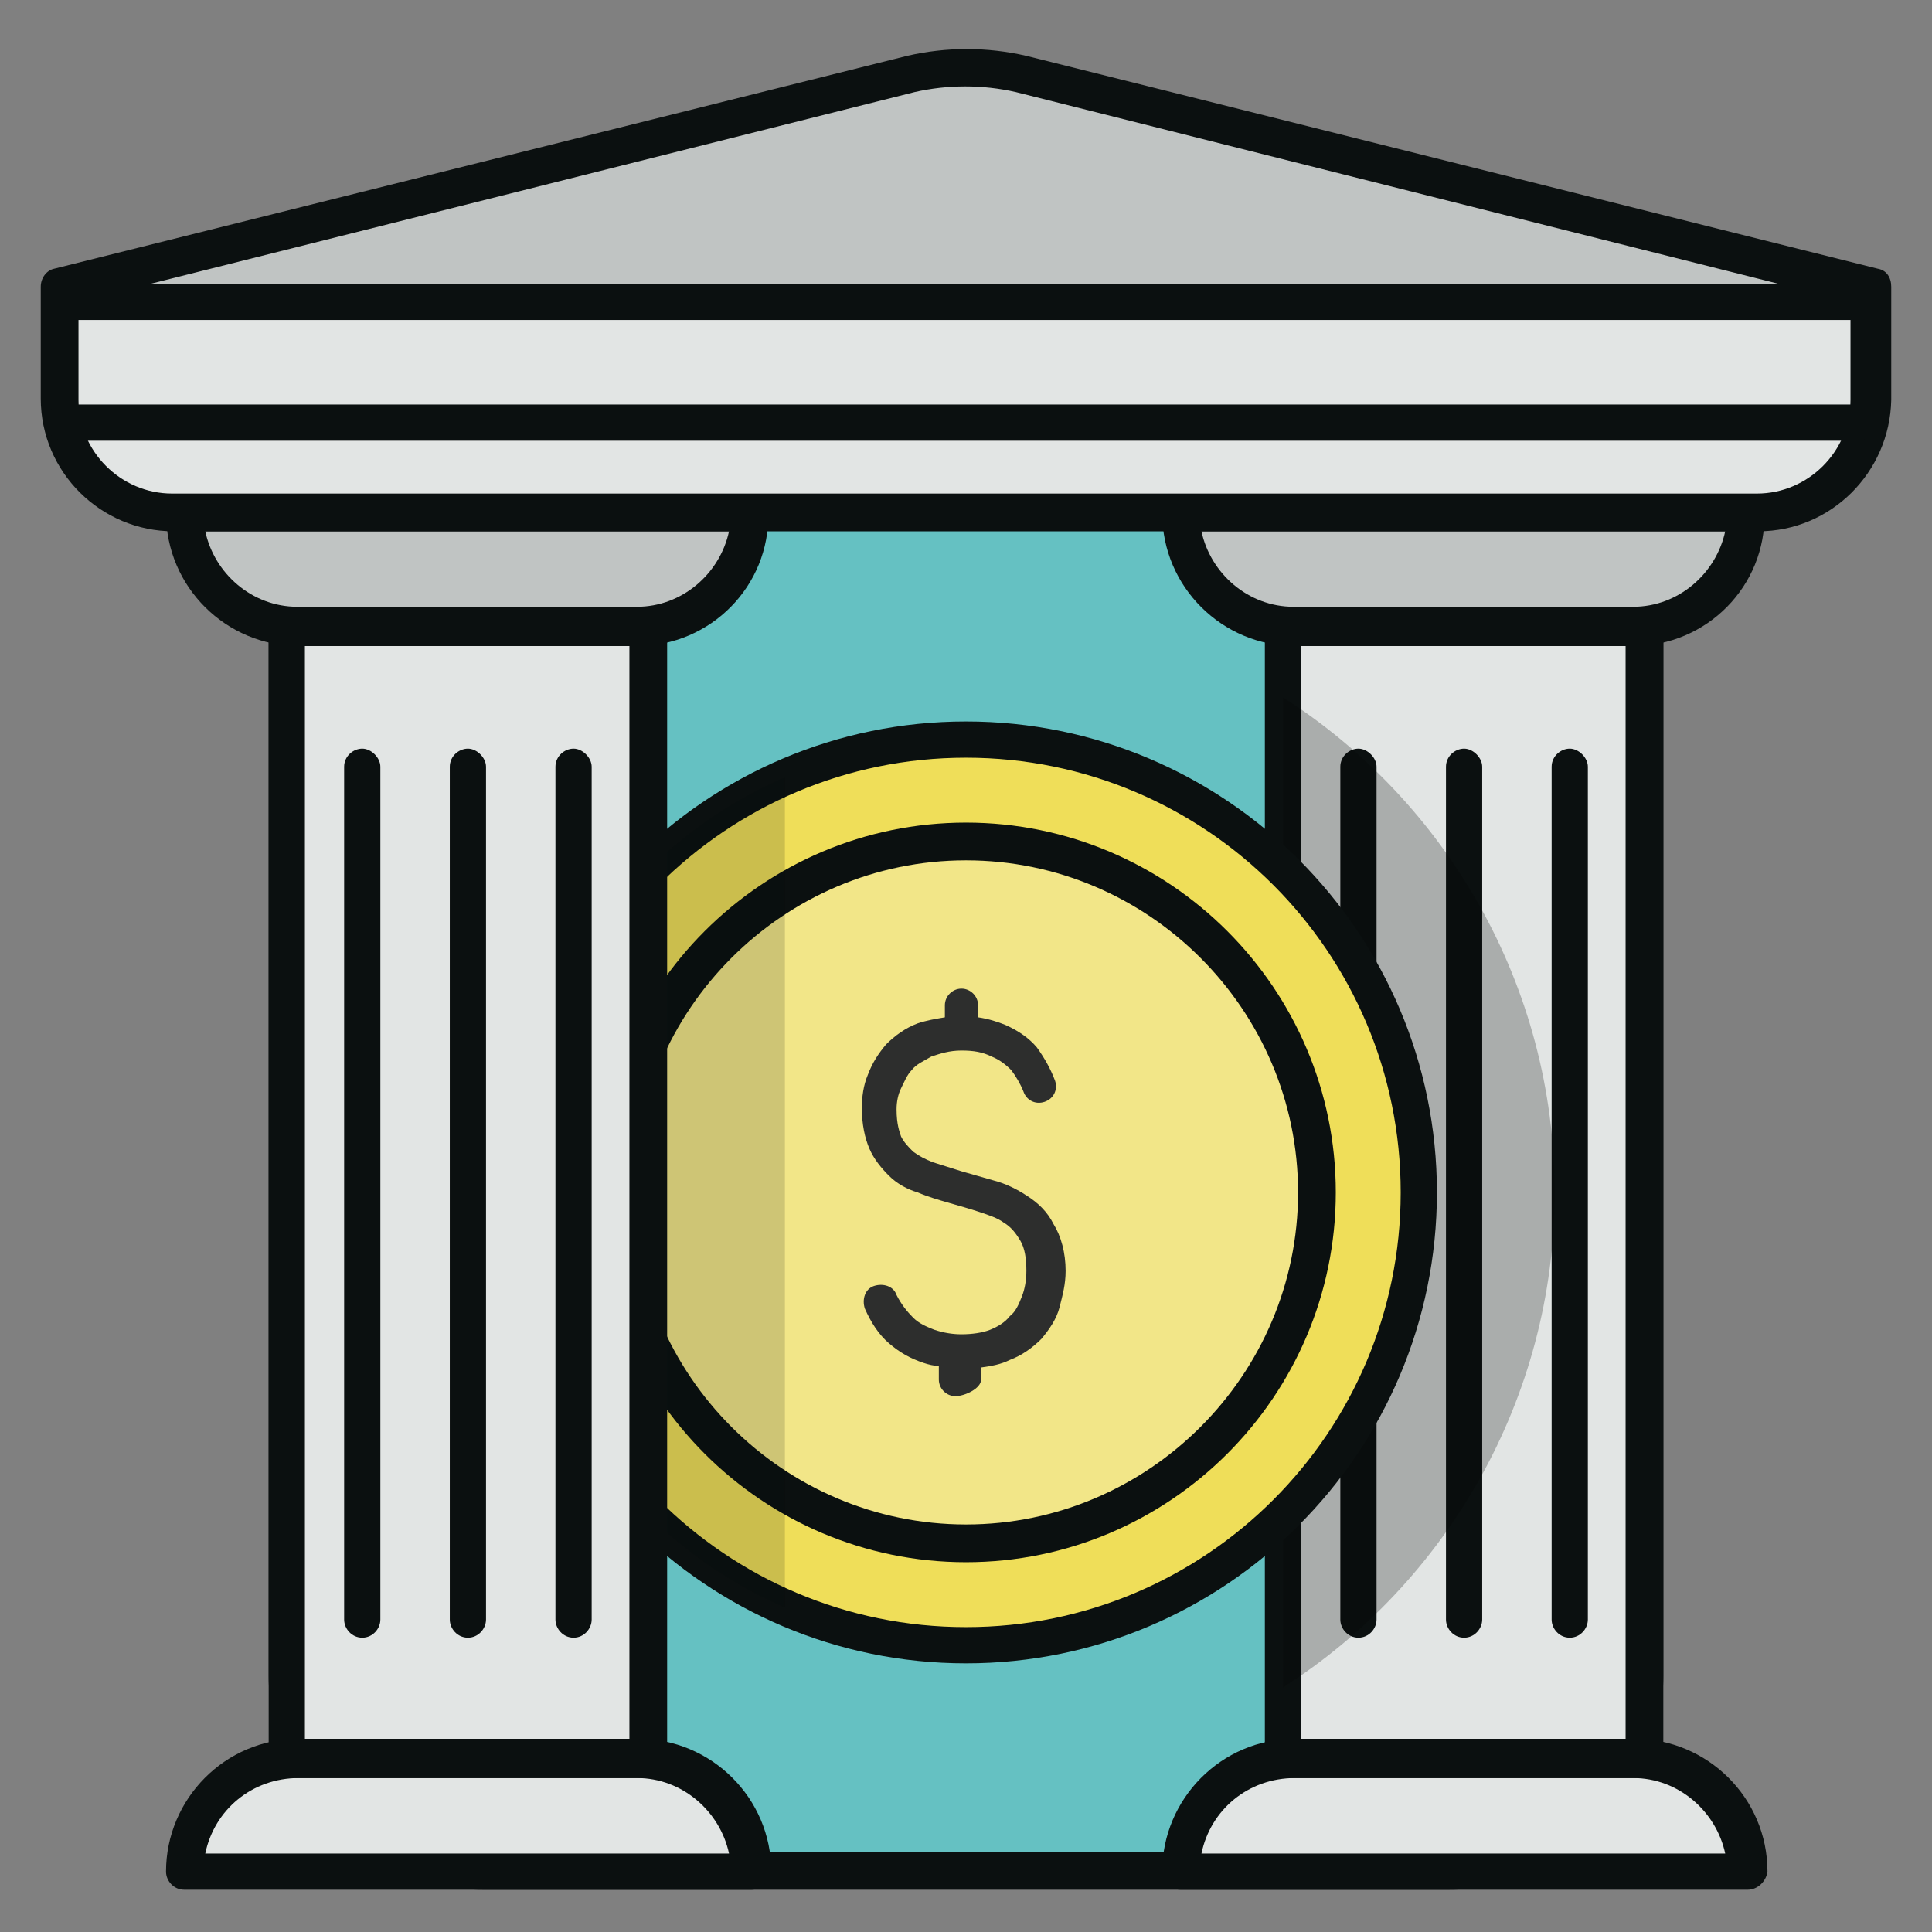
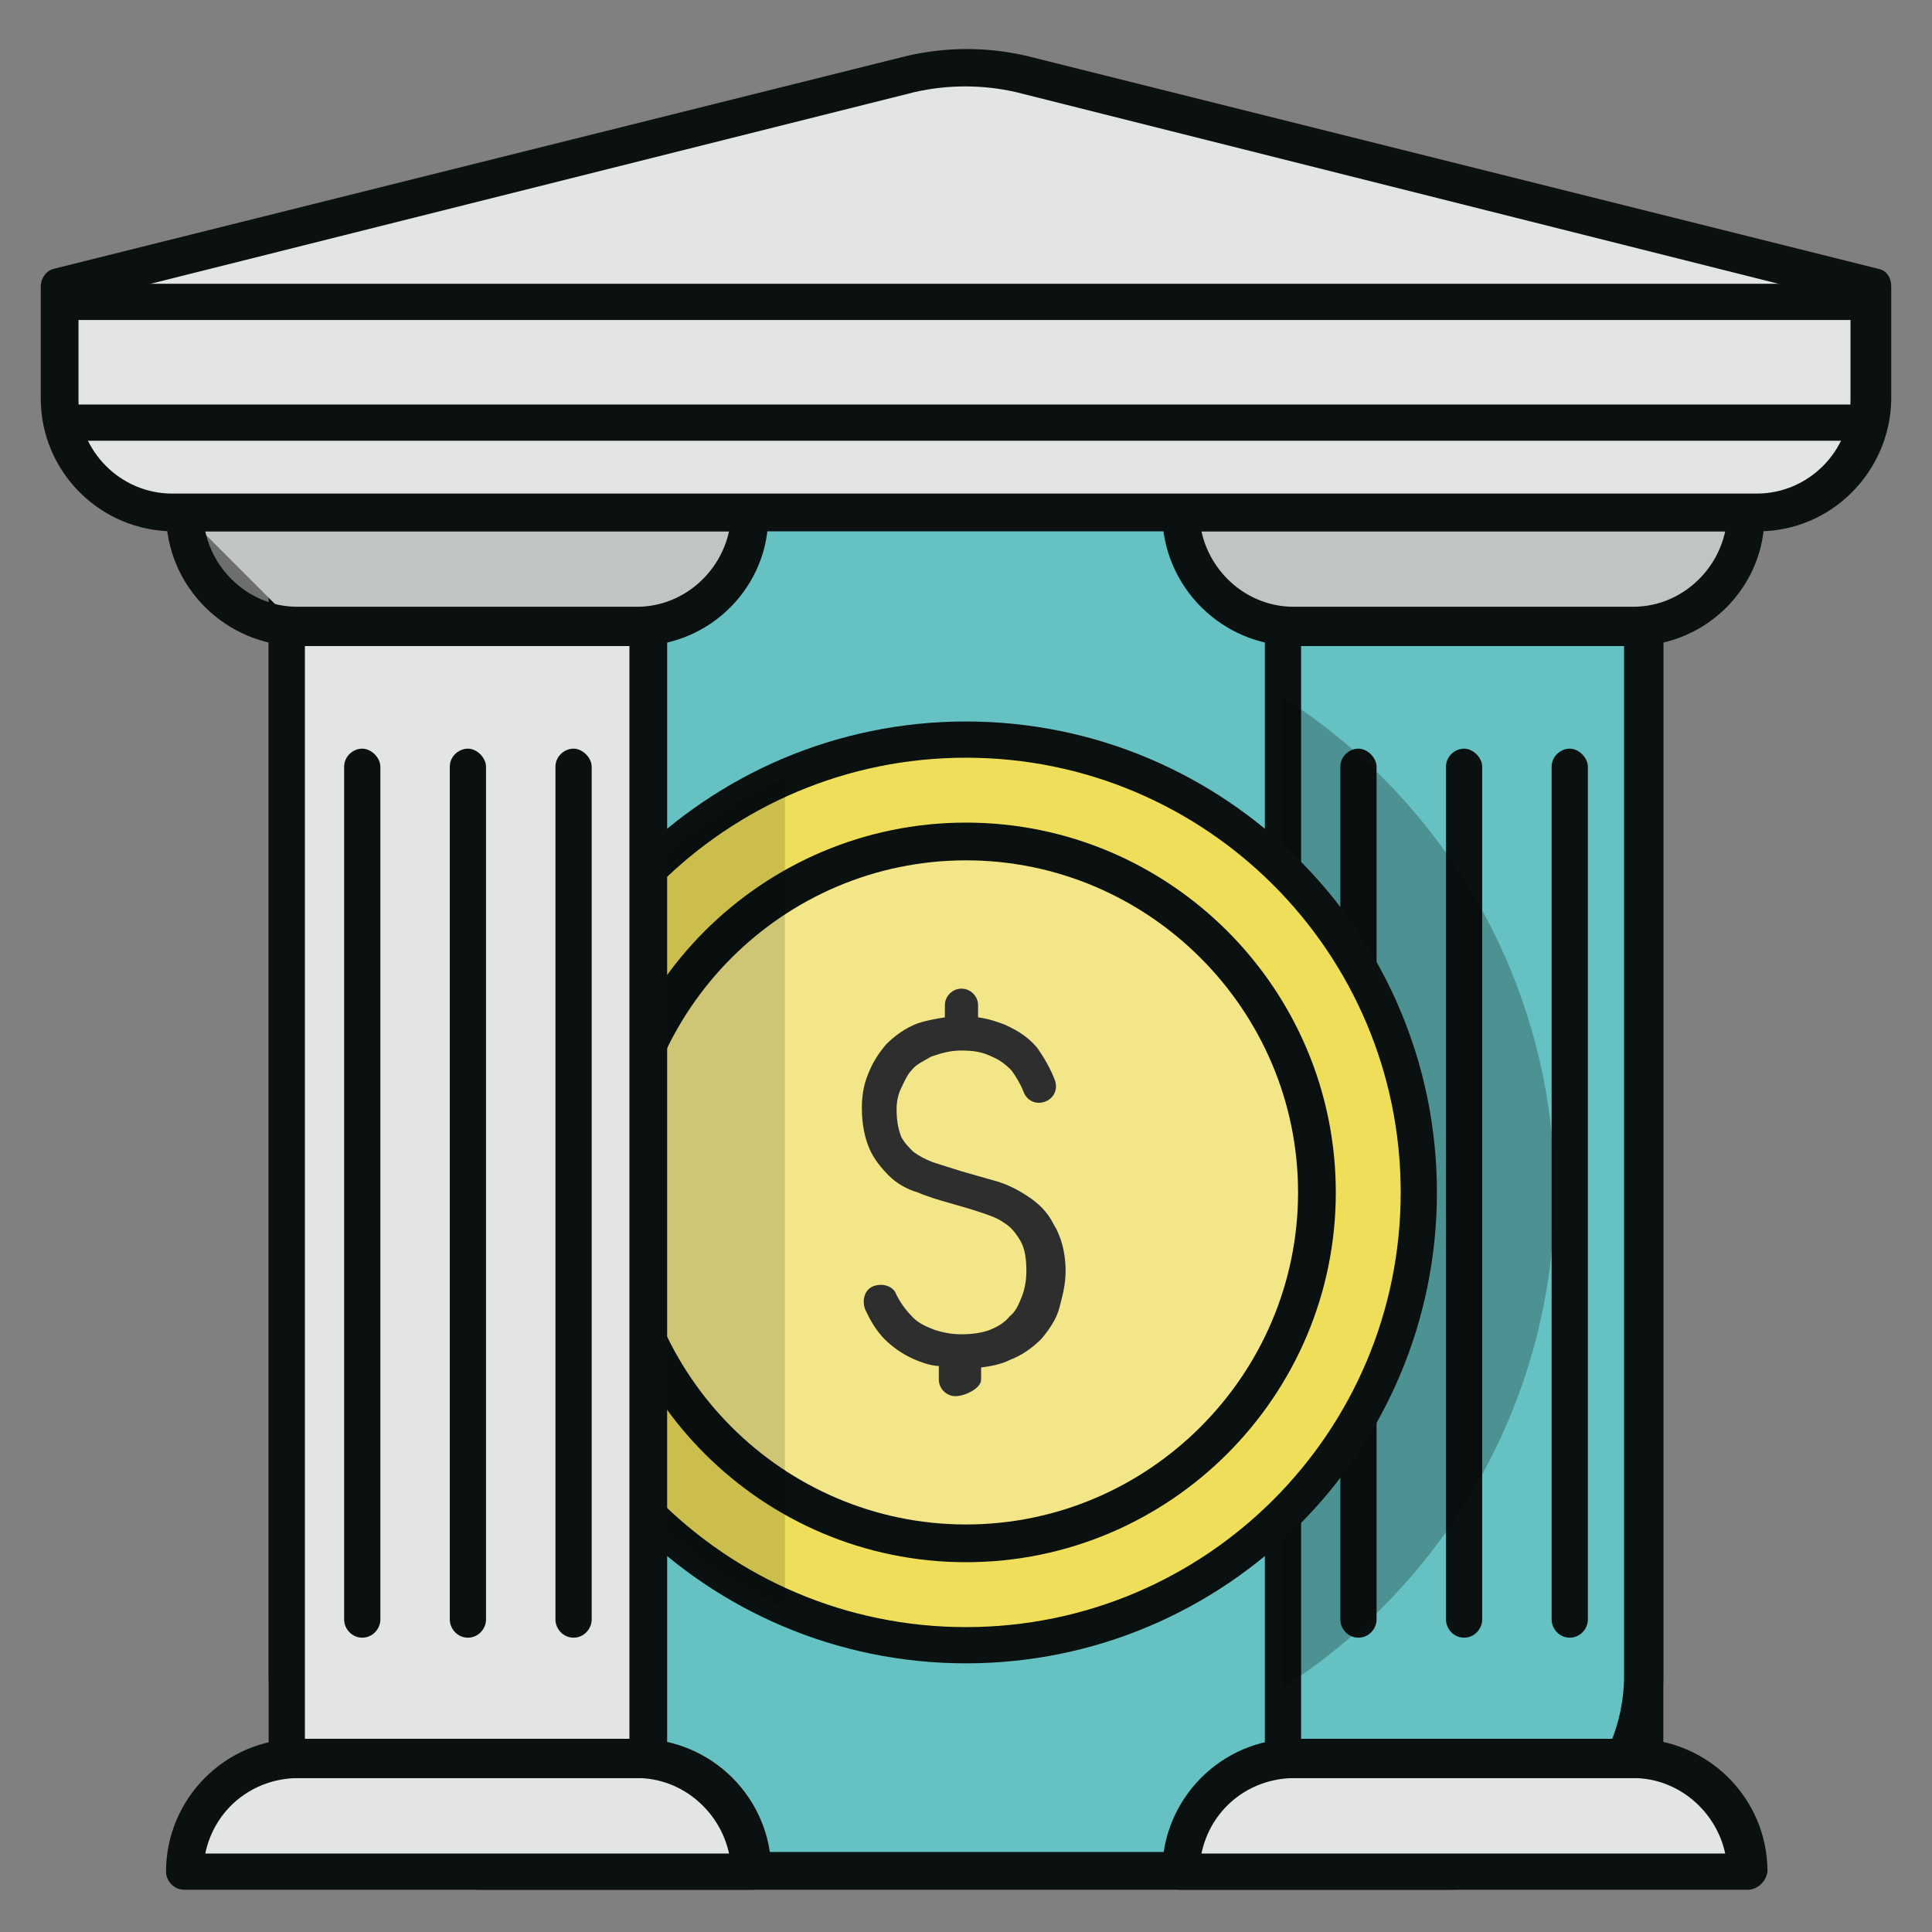
<svg xmlns="http://www.w3.org/2000/svg" id="Слой_1" viewBox="0 0 128 128" xml:space="preserve">
  <rect x="0" y="0" width="128" height="128" fill="#808080" stroke="none" />
  <g>
    <g>
      <path d="M32,124h64c7.2,0,13-5.8,13-13V27.5c0-7.2-5.8-13-13-13H32c-7.2,0-13,5.8-13,13V111 C19,118.2,24.8,124,32,124z" fill="#65C1C2" />
    </g>
    <g>
      <path d="M96,125.2H32c-7.9,0-14.2-6.4-14.2-14.2V29.5c0-0.7,0.6-1.2,1.2-1.2h90c0.7,0,1.2,0.6,1.2,1.2V111 C110.2,118.9,103.9,125.2,96,125.2z M20.2,30.8V111c0,6.5,5.3,11.7,11.7,11.7h64c6.5,0,11.7-5.3,11.7-11.7V30.8H20.2z" fill="#0B1010" />
    </g>
    <g>
-       <rect fill="#E2E5E4" height="75" width="24" x="85" y="41.5" />
-     </g>
+       </g>
    <g>
      <path d="M97,108.5c-0.7,0-1.2-0.6-1.2-1.2V50.8c0-0.7,0.6-1.2,1.2-1.2s1.2,0.6,1.2,1.2v56.5 C98.2,107.9,97.7,108.5,97,108.5z" fill="#0B1010" />
    </g>
    <g>
      <path d="M104,108.5c-0.7,0-1.2-0.6-1.2-1.2V50.8c0-0.7,0.6-1.2,1.2-1.2s1.2,0.6,1.2,1.2v56.5 C105.2,107.9,104.7,108.5,104,108.5z" fill="#0B1010" />
    </g>
    <g>
      <path d="M90,108.5c-0.7,0-1.2-0.6-1.2-1.2V50.8c0-0.7,0.6-1.2,1.2-1.2s1.2,0.6,1.2,1.2v56.5 C91.2,107.9,90.7,108.5,90,108.5z" fill="#0B1010" />
    </g>
    <g>
      <path d="M78.2,124h37.5v0c0-4.1-3.4-7.5-7.5-7.5H85.7C81.6,116.5,78.2,119.9,78.2,124L78.2,124z" fill="#E2E5E4" />
    </g>
    <g>
      <path d="M78.2,34h37.5v0c0,4.1-3.4,7.5-7.5,7.5H85.7C81.6,41.5,78.2,38.1,78.2,34L78.2,34z" fill="#E2E5E4" />
    </g>
    <g opacity="0.15">
      <path d="M78.2,34h37.5v0c0,4.1-3.4,7.5-7.5,7.5H85.7C81.6,41.5,78.2,38.1,78.2,34L78.2,34z" fill="#030505" />
    </g>
    <g>
      <path d="M109,117.8H85c-0.7,0-1.2-0.6-1.2-1.2v-75c0-0.7,0.6-1.2,1.2-1.2h24c0.7,0,1.2,0.6,1.2,1.2v75 C110.2,117.2,109.7,117.8,109,117.8z M86.2,115.2h21.5V42.8H86.2V115.2z" fill="#0B1010" />
    </g>
    <g>
      <path d="M115.8,125.2H78.2c-0.7,0-1.2-0.6-1.2-1.2c0-4.8,3.9-8.8,8.8-8.8h22.5c4.8,0,8.8,3.9,8.8,8.8 C117,124.7,116.4,125.2,115.8,125.2z M79.6,122.8h34.7c-0.6-2.8-3.1-5-6.1-5H85.8C82.7,117.8,80.2,119.9,79.6,122.8z" fill="#0B1010" />
    </g>
    <g>
      <path d="M108.2,42.8H85.8c-4.8,0-8.8-3.9-8.8-8.8c0-0.7,0.6-1.2,1.2-1.2h37.5c0.7,0,1.2,0.6,1.2,1.2 C117,38.8,113.1,42.8,108.2,42.8z M79.6,35.2c0.6,2.8,3.1,5,6.1,5h22.5c3,0,5.5-2.2,6.1-5H79.6z" fill="#0B1010" />
    </g>
    <g opacity="0.25">
      <path d="M85,46.2c10.8,6.9,18,19.1,18,32.8s-7.2,25.9-18,32.8V46.2z" fill="#030505" />
    </g>
    <g>
      <circle cx="64" cy="79" fill="#EFDE59" r="30" />
    </g>
    <g>
      <path d="M64,110.2c-17.2,0-31.2-14-31.2-31.2s14-31.2,31.2-31.2s31.2,14,31.2,31.2S81.2,110.2,64,110.2z M64,50.2 c-15.9,0-28.8,12.9-28.8,28.8s12.9,28.8,28.8,28.8S92.8,94.9,92.8,79S79.9,50.2,64,50.2z" fill="#0B1010" />
    </g>
    <g opacity="0.3">
      <path d="M64,55.7c12.8,0,23.3,10.4,23.3,23.3S76.8,102.2,64,102.2S40.7,91.8,40.7,79S51.2,55.7,64,55.7z" fill="#F8F9F7" />
    </g>
    <g>
      <path d="M64,103.5c-13.5,0-24.5-11-24.5-24.5s11-24.5,24.5-24.5s24.5,11,24.5,24.5S77.5,103.5,64,103.5z M64,57 c-12.1,0-22,9.9-22,22s9.9,22,22,22s22-9.9,22-22S76.1,57,64,57z" fill="#0B1010" />
    </g>
    <g>
      <path d="M68,79.2c-0.6-0.4-1.4-0.8-2.2-1c-0.7-0.2-1.4-0.4-2.1-0.6c-0.6-0.2-1.3-0.4-1.9-0.6 c-0.5-0.2-0.9-0.4-1.3-0.7c-0.3-0.3-0.6-0.6-0.8-1c-0.1-0.3-0.3-0.8-0.3-1.8c0-0.5,0.1-1,0.3-1.4c0.2-0.4,0.4-0.9,0.7-1.2 c0.3-0.4,0.8-0.6,1.3-0.9c0.6-0.2,1.2-0.4,2-0.4c0.8,0,1.4,0.1,2,0.4c0.5,0.2,0.9,0.5,1.3,0.9c0.3,0.4,0.6,0.9,0.8,1.4 c0.2,0.6,0.8,0.9,1.4,0.7c0.6-0.2,0.9-0.8,0.7-1.4c-0.3-0.8-0.7-1.5-1.2-2.2c-0.5-0.6-1.2-1.1-2.1-1.5c-0.5-0.2-1.1-0.4-1.8-0.5 v-0.8c0-0.6-0.5-1.1-1.1-1.1s-1.1,0.5-1.1,1.1v0.8c-0.6,0.1-1.2,0.2-1.8,0.4c-0.8,0.3-1.5,0.8-2.1,1.4c-0.5,0.6-0.9,1.2-1.2,2 c-0.3,0.7-0.4,1.5-0.4,2.2c0,1.1,0.2,2,0.5,2.7c0.3,0.7,0.8,1.3,1.3,1.8c0.5,0.5,1.2,0.9,1.9,1.1c0.7,0.3,1.4,0.5,2.1,0.7 c0.7,0.2,1.4,0.4,2,0.6c0.6,0.2,1.2,0.4,1.6,0.7c0.5,0.3,0.8,0.7,1.1,1.2c0.3,0.5,0.4,1.2,0.4,2c0,0.6-0.1,1.2-0.3,1.7 c-0.2,0.5-0.4,1-0.8,1.3c-0.3,0.4-0.8,0.7-1.3,0.9c-0.5,0.2-1.2,0.3-1.9,0.3c-0.6,0-1.2-0.1-1.8-0.3c-0.5-0.2-1-0.4-1.4-0.8 c-0.4-0.4-0.8-0.9-1.1-1.5c-0.2-0.6-0.9-0.8-1.5-0.6c-0.6,0.2-0.8,0.9-0.6,1.5c0.4,0.9,0.9,1.7,1.6,2.3c0.7,0.6,1.4,1,2.3,1.3 c0.3,0.1,0.7,0.2,1,0.2v0.9c0,0.6,0.5,1.1,1.1,1.1S65,92,65,91.4v-0.8c0.7-0.1,1.3-0.2,1.9-0.5c0.8-0.3,1.5-0.8,2.1-1.4 c0.5-0.6,1-1.3,1.2-2.1c0.2-0.8,0.4-1.5,0.4-2.4c0-1.2-0.3-2.3-0.8-3.1C69.4,80.3,68.8,79.7,68,79.2z" fill="#2D2E2D" />
    </g>
    <g opacity="0.15">
      <path d="M52,51.5v55C41.4,101.9,34,91.3,34,79S41.4,56.1,52,51.5z" fill="#030505" />
    </g>
    <g>
      <rect fill="#E2E5E4" height="75" width="24" x="19" y="41.5" />
    </g>
    <g>
      <path d="M31,108.5c-0.7,0-1.2-0.6-1.2-1.2V50.8c0-0.7,0.6-1.2,1.2-1.2s1.2,0.6,1.2,1.2v56.5 C32.2,107.9,31.7,108.5,31,108.5z" fill="#0B1010" />
    </g>
    <g>
      <path d="M38,108.5c-0.7,0-1.2-0.6-1.2-1.2V50.8c0-0.7,0.6-1.2,1.2-1.2s1.2,0.6,1.2,1.2v56.5 C39.2,107.9,38.7,108.5,38,108.5z" fill="#0B1010" />
    </g>
    <g>
      <path d="M24,108.5c-0.7,0-1.2-0.6-1.2-1.2V50.8c0-0.7,0.6-1.2,1.2-1.2s1.2,0.6,1.2,1.2v56.5 C25.2,107.9,24.7,108.5,24,108.5z" fill="#0B1010" />
    </g>
    <g>
      <path d="M12.2,124h37.5v0c0-4.1-3.4-7.5-7.5-7.5H19.7C15.6,116.5,12.2,119.9,12.2,124L12.2,124z" fill="#E2E5E4" />
    </g>
    <g>
-       <path d="M12.2,34h37.5v0c0,4.1-3.4,7.5-7.5,7.5H19.7C15.6,41.5,12.2,38.1,12.2,34L12.2,34z" fill="#E2E5E4" />
+       <path d="M12.2,34h37.5v0c0,4.1-3.4,7.5-7.5,7.5H19.7L12.2,34z" fill="#E2E5E4" />
    </g>
    <g opacity="0.15">
      <path d="M12.2,34h37.5v0c0,4.1-3.4,7.5-7.5,7.5H19.7C15.6,41.5,12.2,38.1,12.2,34L12.2,34z" fill="#030505" />
    </g>
    <g>
      <path d="M43,117.8H19c-0.7,0-1.2-0.6-1.2-1.2v-75c0-0.7,0.6-1.2,1.2-1.2h24c0.7,0,1.2,0.6,1.2,1.2v75 C44.2,117.2,43.7,117.8,43,117.8z M20.2,115.2h21.5V42.8H20.2V115.2z" fill="#0B1010" />
    </g>
    <g>
      <path d="M49.8,125.2H12.2c-0.7,0-1.2-0.6-1.2-1.2c0-4.8,3.9-8.8,8.8-8.8h22.5c4.8,0,8.8,3.9,8.8,8.8 C51,124.7,50.4,125.2,49.8,125.2z M13.6,122.8h34.7c-0.6-2.8-3.1-5-6.1-5H19.8C16.7,117.8,14.2,119.9,13.6,122.8z" fill="#0B1010" />
    </g>
    <g>
      <path d="M42.2,42.8H19.8c-4.8,0-8.8-3.9-8.8-8.8c0-0.7,0.6-1.2,1.2-1.2h37.5c0.7,0,1.2,0.6,1.2,1.2 C51,38.8,47.1,42.8,42.2,42.8z M13.6,35.2c0.6,2.8,3.1,5,6.1,5h22.5c3,0,5.5-2.2,6.1-5H13.6z" fill="#0B1010" />
    </g>
    <g>
      <path d="M4,19L64,4l60,15v7.5c0,4.1-3.4,7.5-7.5,7.5h-105C7.4,34,4,30.6,4,26.5V19z" fill="#E2E5E4" />
    </g>
    <g opacity="0.15">
-       <polygon fill="#030505" points="4,19 64,4 124,19 " />
-     </g>
+       </g>
    <g>
      <path d="M116.5,35.2h-105c-4.8,0-8.8-3.9-8.8-8.8V19c0-0.6,0.4-1.1,0.9-1.2L60.1,3.7c2.6-0.6,5.3-0.6,7.9,0 l56.4,14.1c0.6,0.1,0.9,0.6,0.9,1.2v7.5C125.2,31.3,121.3,35.2,116.5,35.2z M5.2,20v6.5c0,3.4,2.8,6.2,6.2,6.2h105 c3.4,0,6.2-2.8,6.2-6.2V20L67.3,6.1c-2.2-0.5-4.5-0.5-6.7,0L5.2,20z" fill="#0B1010" />
    </g>
    <g>
      <path d="M123,29.2H4.2c-0.7,0-1.2-0.6-1.2-1.2s0.6-1.2,1.2-1.2H123c0.7,0,1.2,0.6,1.2,1.2S123.7,29.2,123,29.2z" fill="#0B1010" />
    </g>
    <g>
      <path d="M123,21.2H4.2c-0.7,0-1.2-0.6-1.2-1.2s0.6-1.2,1.2-1.2H123c0.7,0,1.2,0.6,1.2,1.2S123.7,21.2,123,21.2z" fill="#0B1010" />
    </g>
  </g>
</svg>